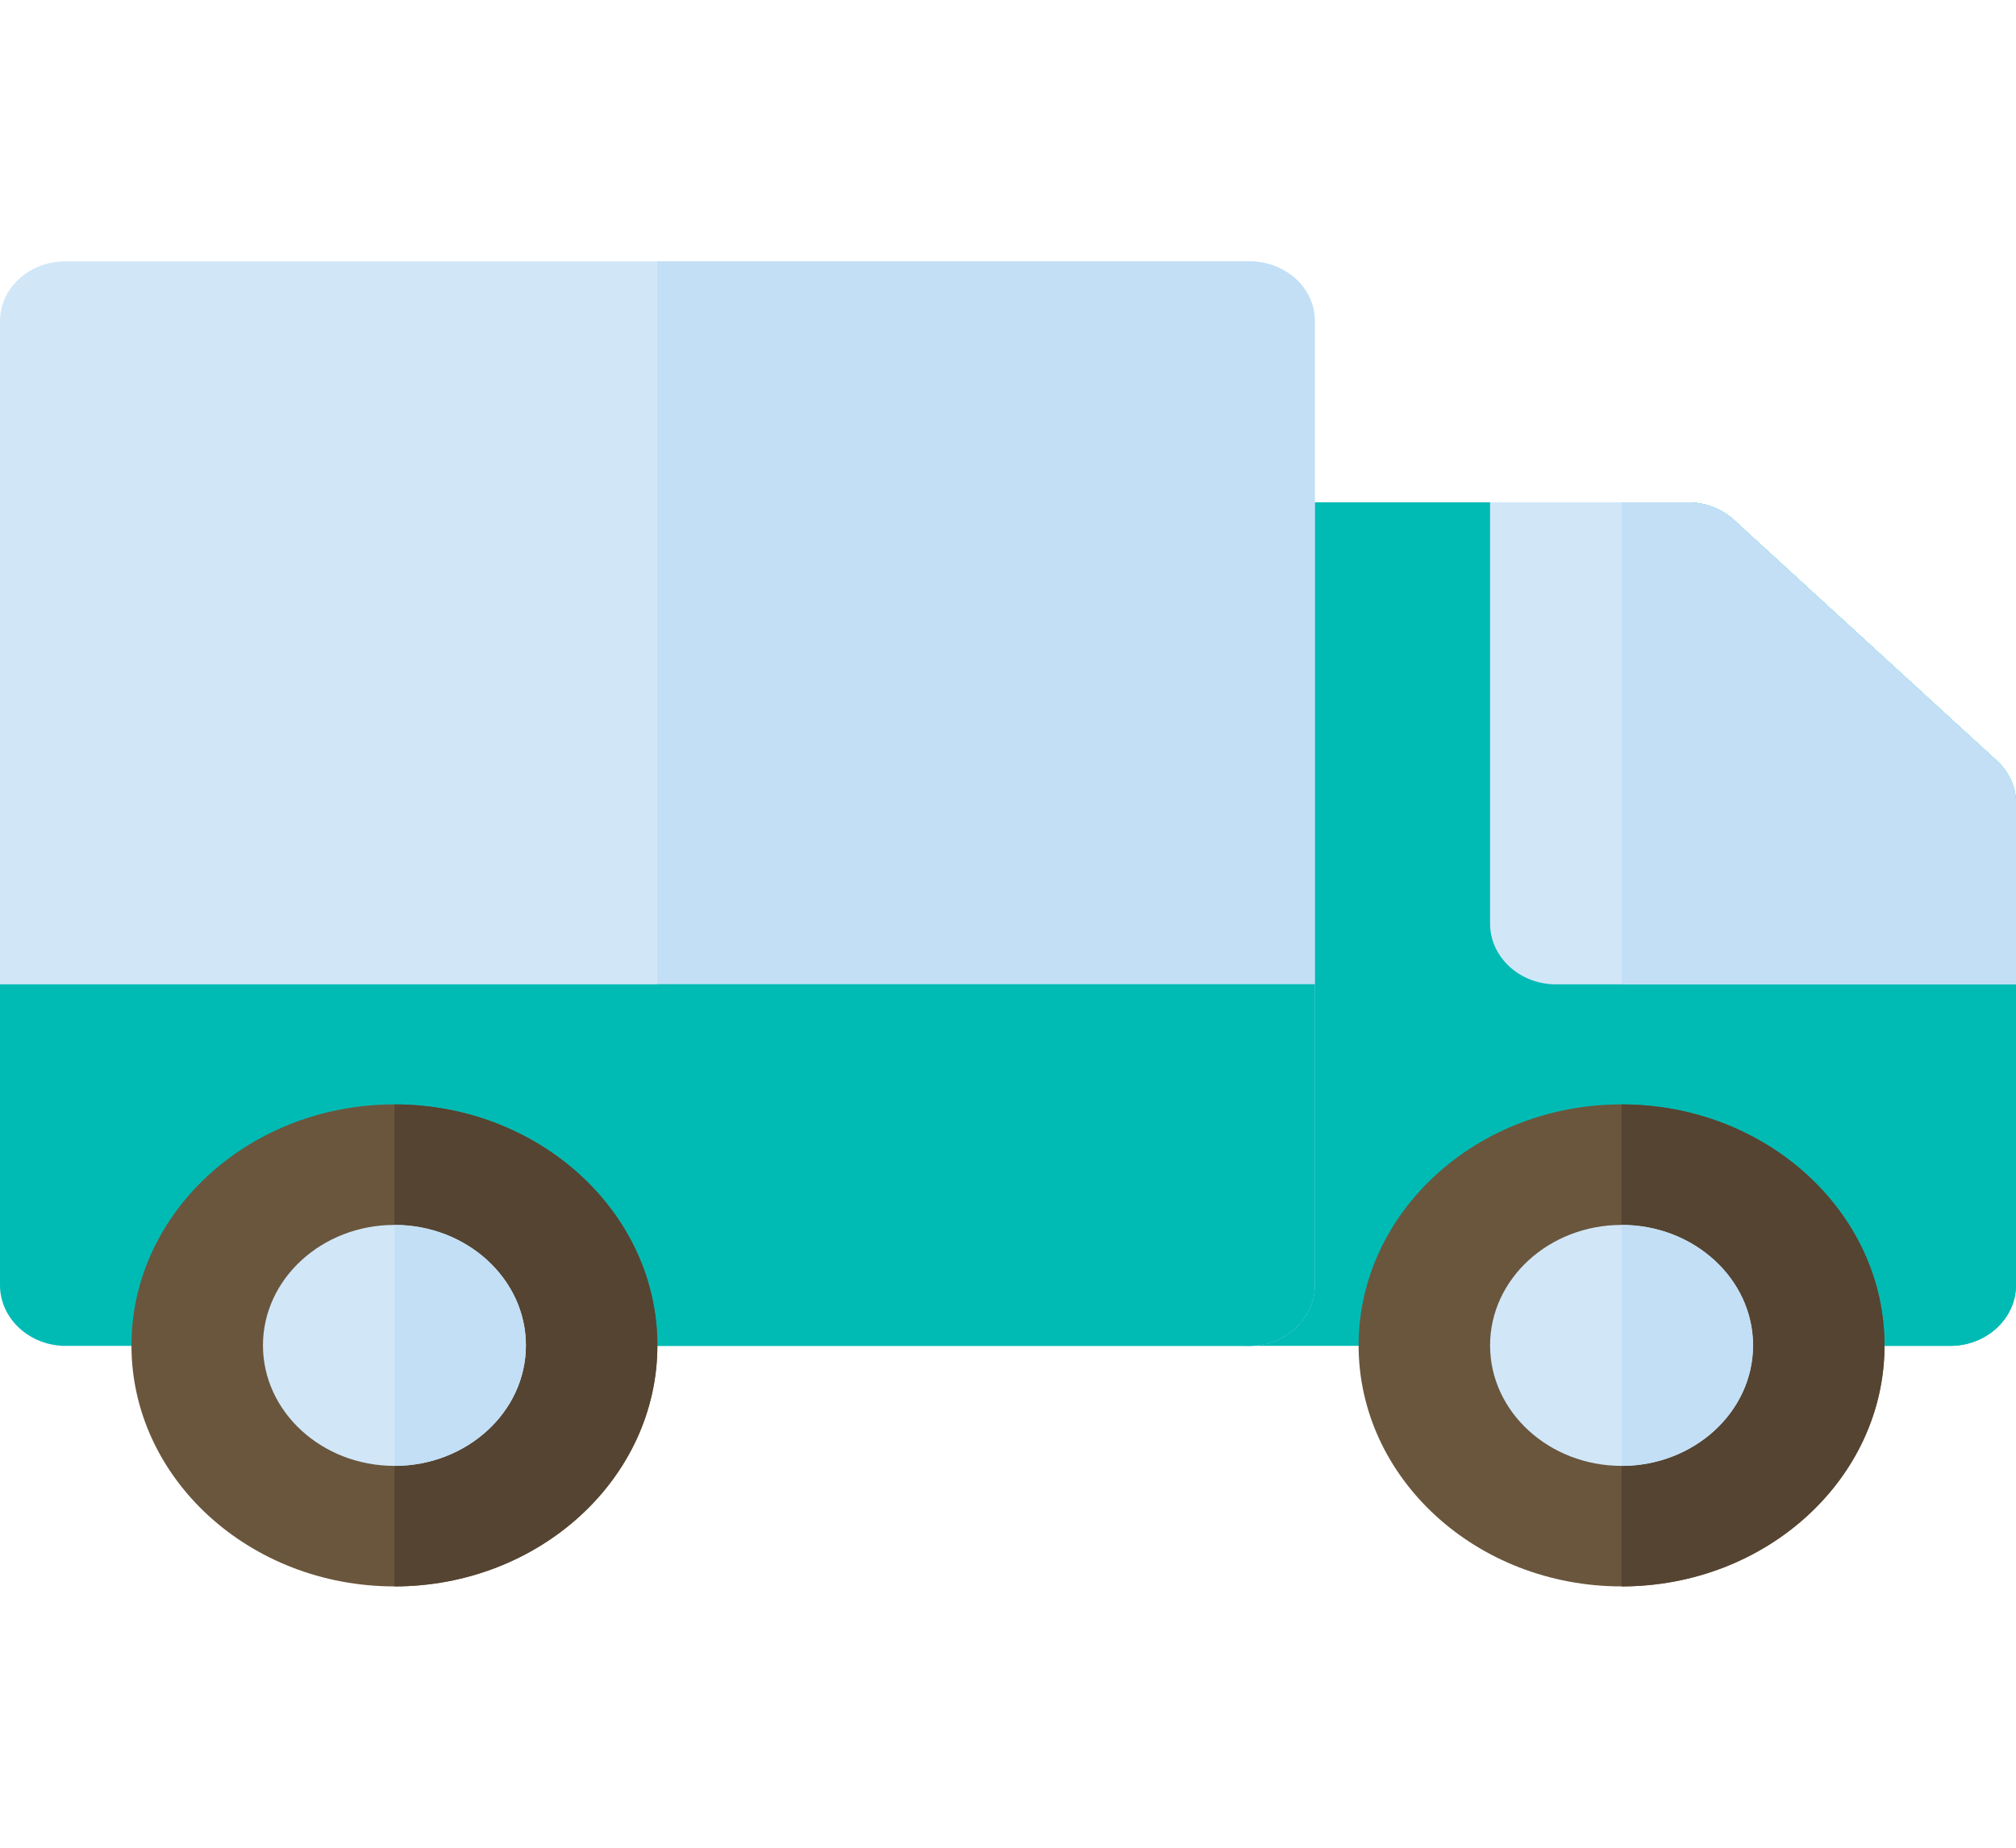
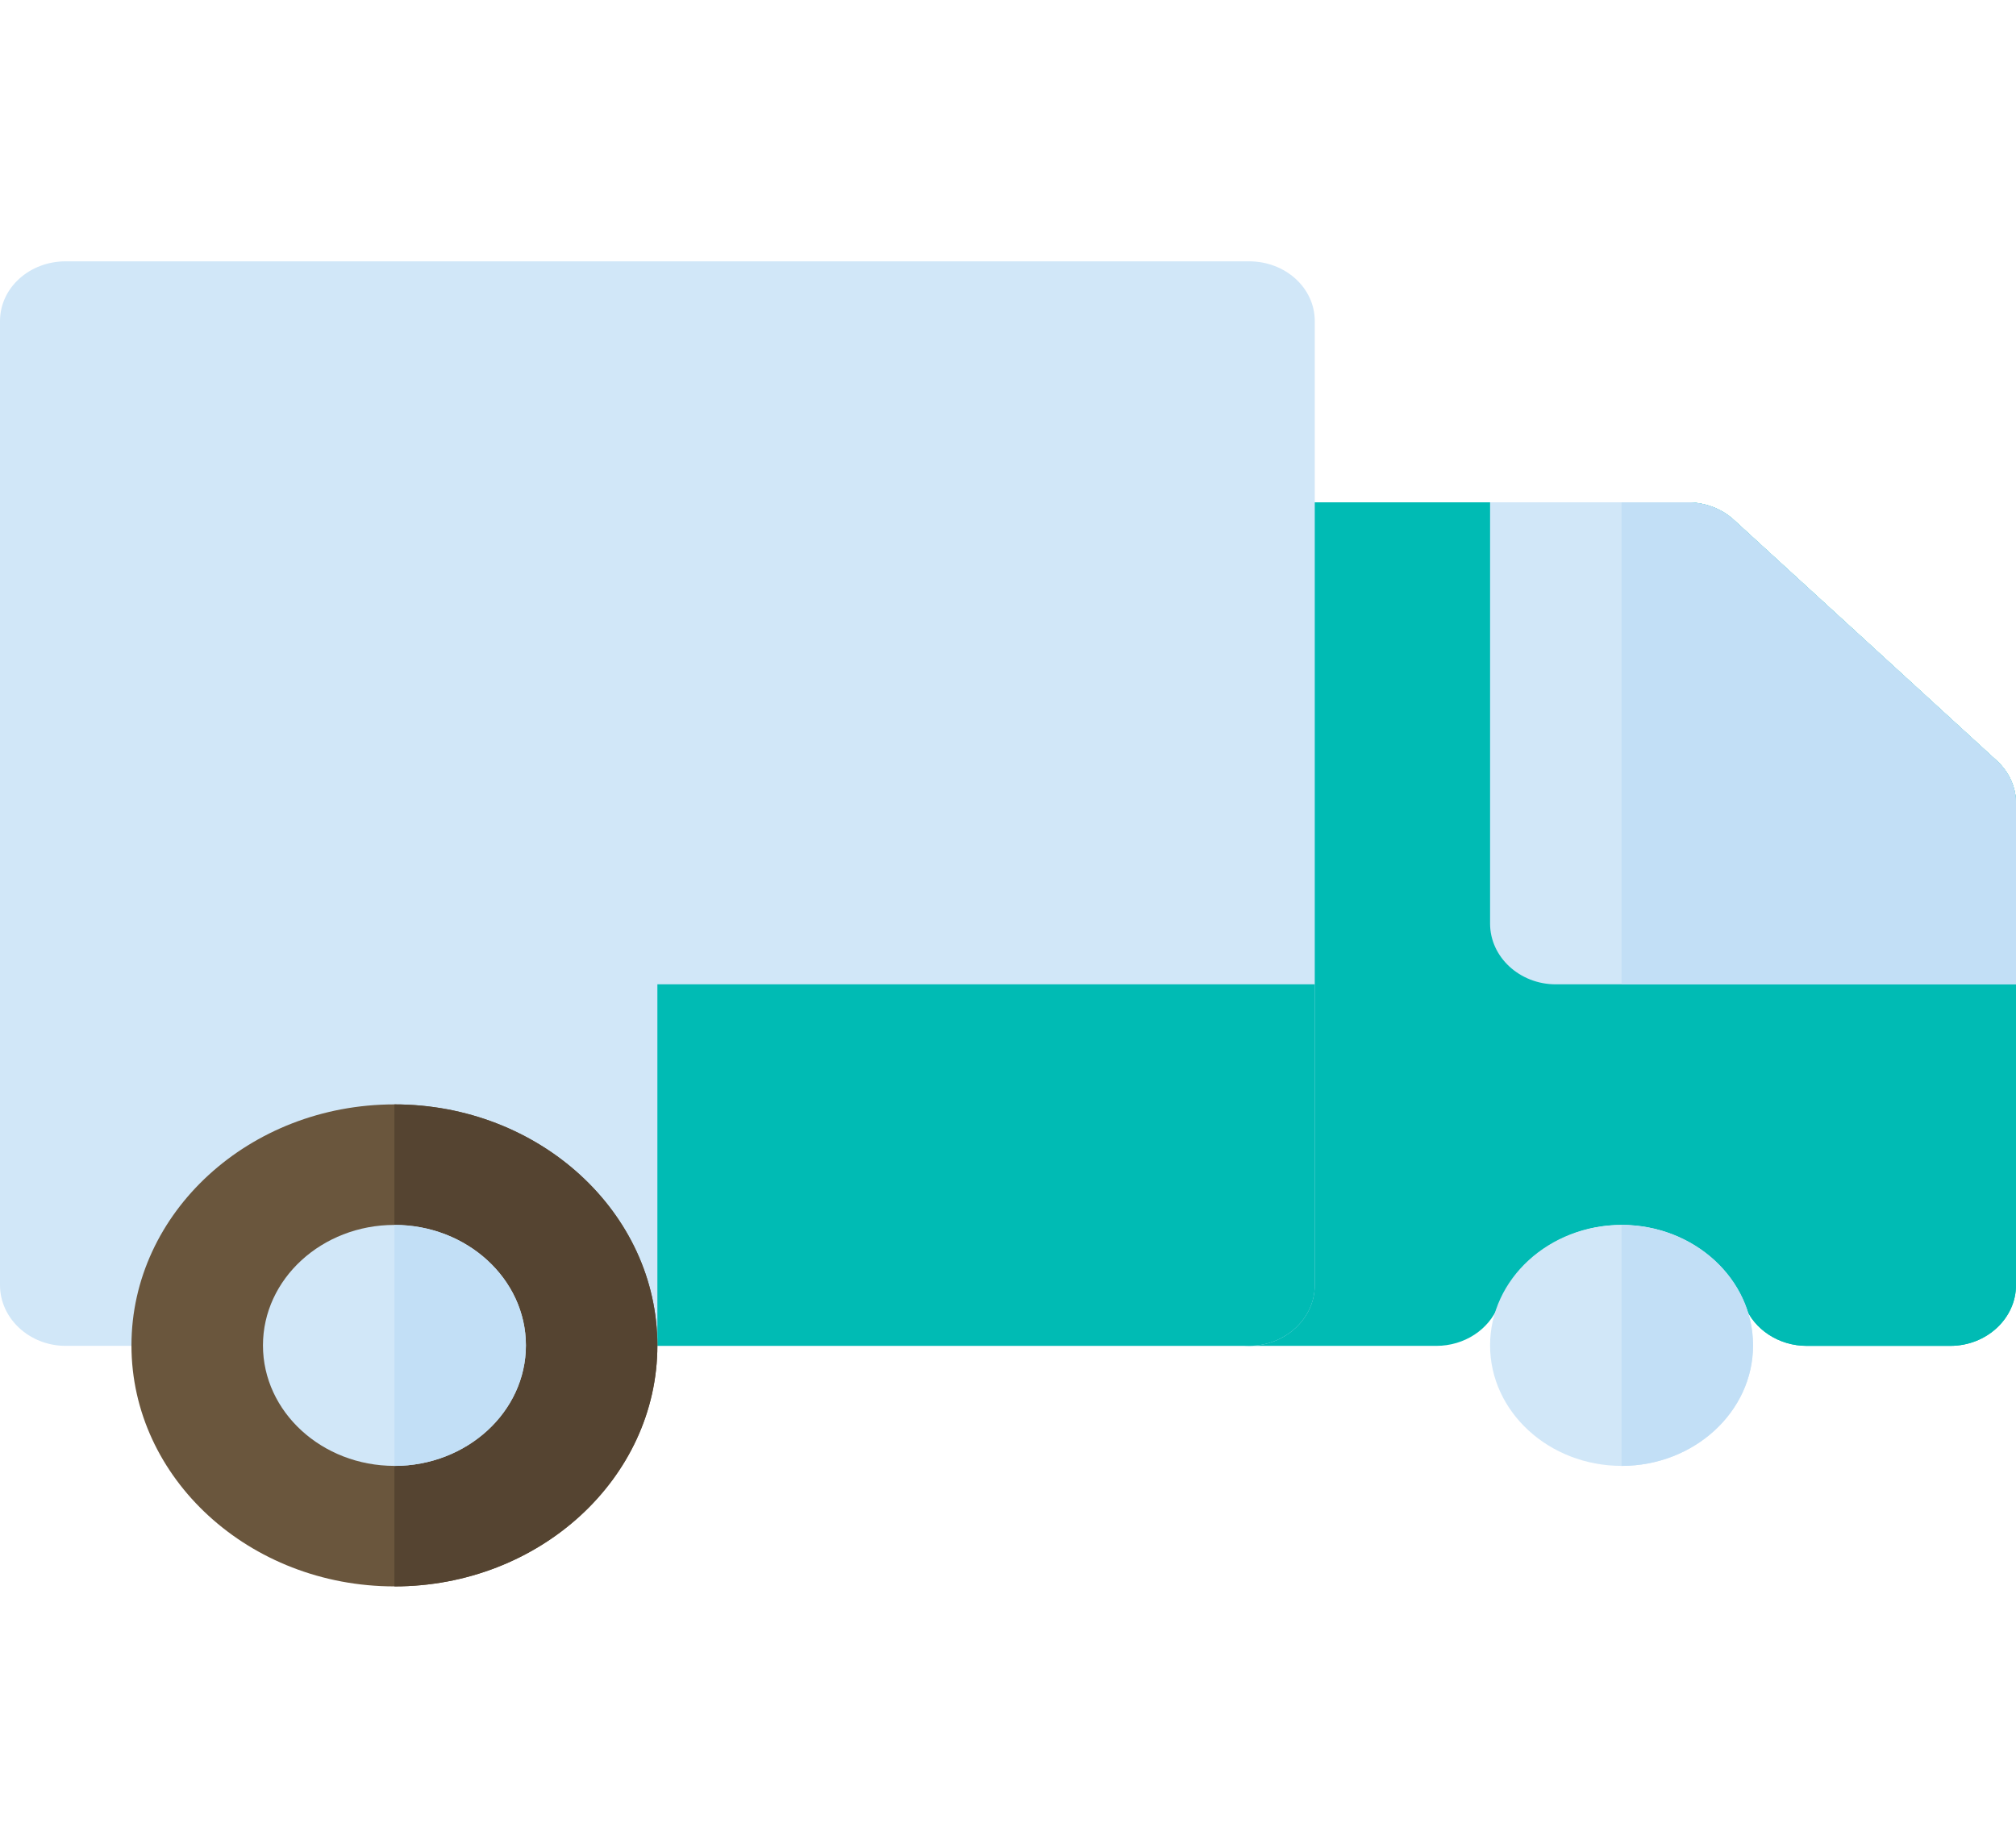
<svg xmlns="http://www.w3.org/2000/svg" width="48" height="44" viewBox="0 0 48 44" fill="none">
  <g clip-path="url(#clip0_626_195)">
    <path d="M46.435 32.049H43.017C42.355 32.049 41.764 31.661 41.542 31.089C41.098 29.943 39.919 29.171 38.609 29.171C37.298 29.171 36.119 29.945 35.675 31.091C35.453 31.663 34.863 32.049 34.2 32.049H29.739C28.874 32.049 28.174 31.396 28.174 30.603V13.386C28.174 12.593 28.874 11.962 29.739 11.962H40.172C40.587 11.962 40.986 12.108 41.279 12.377L47.541 18.114C47.835 18.384 48 18.746 48 19.126V30.603C48 31.396 47.3 32.049 46.435 32.049Z" fill="#00BBB4" />
    <path d="M47.541 18.112L41.279 12.377C40.985 12.108 40.587 11.962 40.172 11.962H38.608V29.168C39.919 29.168 41.098 29.944 41.542 31.089C41.764 31.661 42.354 32.049 43.017 32.049H46.435C47.299 32.049 48 31.396 48 30.603V19.126C48 18.746 47.835 18.381 47.541 18.112Z" fill="#00BBB4" />
    <path d="M29.739 32.049H13.8C13.137 32.049 12.547 31.662 12.325 31.09C11.881 29.944 10.702 29.171 9.391 29.171C8.081 29.171 6.902 29.945 6.458 31.091C6.236 31.663 5.645 32.049 4.983 32.049H1.565C0.701 32.049 0 31.396 0 30.604V7.647C0 6.854 0.701 6.223 1.565 6.223H29.739C30.604 6.223 31.304 6.854 31.304 7.647V30.603C31.304 31.396 30.604 32.049 29.739 32.049Z" fill="#D1E7F8" />
-     <path d="M29.739 6.223H15.652V32.049H29.739C30.604 32.049 31.305 31.396 31.305 30.603V7.647C31.305 6.854 30.604 6.223 29.739 6.223Z" fill="#C2DFF6" />
    <path d="M48 23.44H37.044C36.179 23.44 35.478 22.787 35.478 21.994V11.962H40.172C40.587 11.962 40.986 12.108 41.279 12.377L47.542 18.114C47.835 18.384 48 18.746 48 19.127L48 23.44Z" fill="#D1E7F8" />
    <path d="M47.541 18.112L41.279 12.377C40.985 12.108 40.587 11.962 40.172 11.962H38.608V23.44H48V19.127C48 18.746 47.835 18.381 47.541 18.112Z" fill="#C2DFF6" />
-     <path d="M1.565 32.049H29.739C30.604 32.049 31.304 31.396 31.304 30.603V23.44H0V30.603C0 31.396 0.701 32.049 1.565 32.049Z" fill="#00BBB4" />
-     <path d="M15.652 32.049H29.739C30.604 32.049 31.305 31.396 31.305 30.603V23.44H15.652V32.049Z" fill="#00BBB4" />
+     <path d="M15.652 32.049H29.739C30.604 32.049 31.305 31.396 31.305 30.603V23.44H15.652Z" fill="#00BBB4" />
    <path d="M9.391 37.777C5.939 37.777 3.13 35.203 3.13 32.038C3.13 28.873 5.939 26.299 9.391 26.299C12.844 26.299 15.652 28.873 15.652 32.038C15.652 35.203 12.844 37.777 9.391 37.777Z" fill="#6A563D" />
    <path d="M15.652 32.038C15.652 28.873 12.844 26.299 9.391 26.299V37.777C12.844 37.777 15.652 35.203 15.652 32.038Z" fill="#554431" />
    <path d="M9.391 29.169C7.665 29.169 6.261 30.456 6.261 32.038C6.261 33.62 7.665 34.907 9.391 34.907C11.117 34.907 12.522 33.62 12.522 32.038C12.522 30.456 11.117 29.169 9.391 29.169Z" fill="#D1E7F8" />
    <path d="M12.521 32.038C12.521 30.456 11.117 29.169 9.391 29.169V34.908C11.117 34.907 12.521 33.62 12.521 32.038Z" fill="#C2DFF6" />
-     <path d="M38.609 37.777C35.156 37.777 32.348 35.203 32.348 32.038C32.348 28.873 35.156 26.299 38.609 26.299C42.061 26.299 44.87 28.873 44.87 32.038C44.87 35.203 42.061 37.777 38.609 37.777Z" fill="#6A563D" />
-     <path d="M44.869 32.038C44.869 28.873 42.061 26.299 38.608 26.299V37.777C42.061 37.777 44.869 35.203 44.869 32.038Z" fill="#554431" />
    <path d="M38.609 29.169C36.883 29.169 35.478 30.456 35.478 32.038C35.478 33.62 36.883 34.907 38.609 34.907C40.335 34.907 41.739 33.62 41.739 32.038C41.739 30.456 40.335 29.169 38.609 29.169Z" fill="#D1E7F8" />
    <path d="M41.739 32.038C41.739 30.456 40.335 29.169 38.608 29.169V34.908C40.335 34.907 41.739 33.62 41.739 32.038Z" fill="#C2DFF6" />
  </g>
  <defs>
    <clipPath id="clip0_626_195">
      <rect width="48" height="44" fill="white" />
    </clipPath>
  </defs>
</svg>